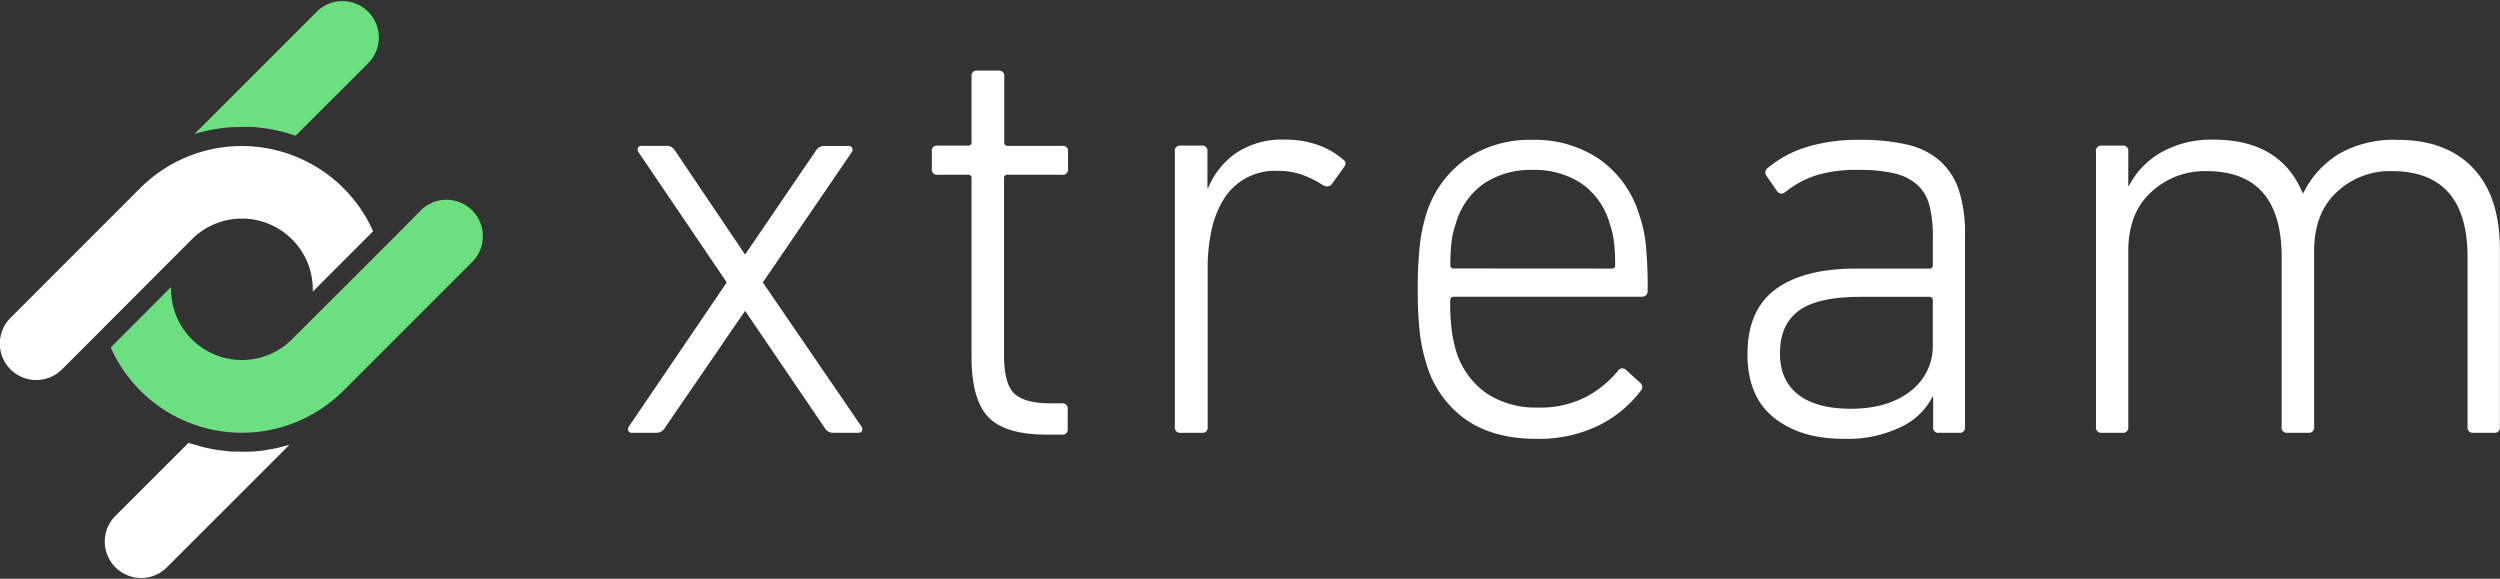
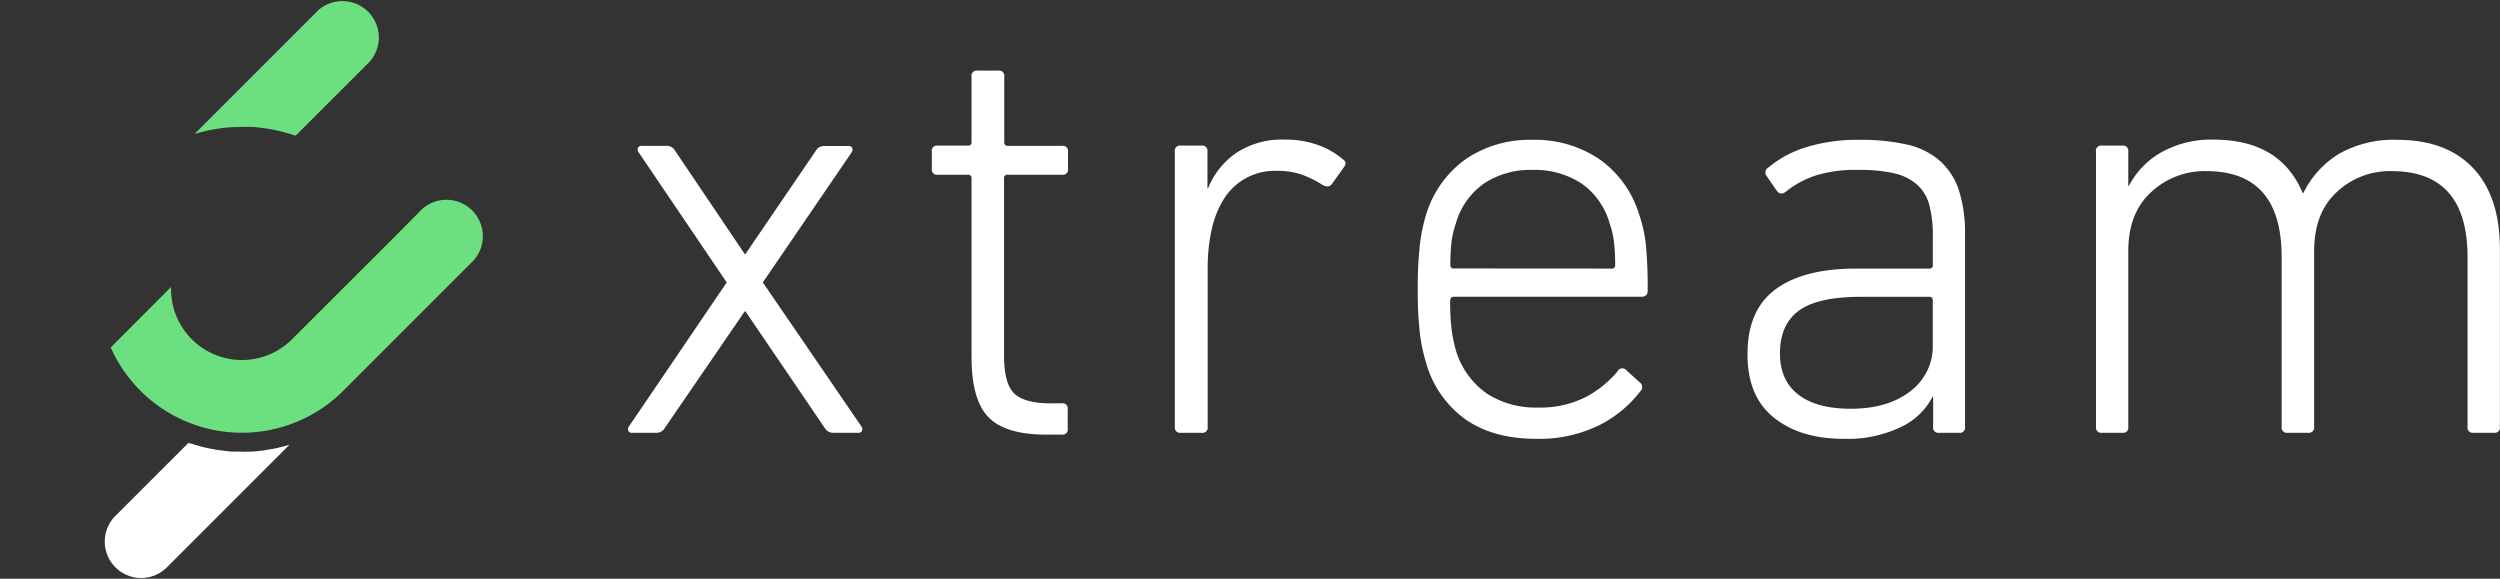
<svg xmlns="http://www.w3.org/2000/svg" viewBox="0 0 480.68 111.27">
  <rect x="0" y="0" width="480.68" height="111.27" fill="#333333" stroke="none" />
  <defs>
    <style>.cls-1{fill:#fff;}.cls-2{fill:#6cdf80;}</style>
  </defs>
  <title>logo-white</title>
  <g id="Livello_2" data-name="Livello 2">
    <g id="Livello_1-2" data-name="Livello 1">
      <path class="cls-1" d="M160.2,83.21a1.81,1.81,0,0,1-1.62-.92L143.32,59.85h-.12L127.82,82.29a1.81,1.81,0,0,1-1.62.92h-4.63a.76.76,0,0,1-.75-.34.88.88,0,0,1,.06-.81L139.73,54.3l-17-25.1a.88.88,0,0,1-.06-.81.77.77,0,0,1,.75-.35h4.75a1.82,1.82,0,0,1,1.62.93L143.2,48.86h.12L156.85,29a1.8,1.8,0,0,1,1.62-.93h4.62a.77.77,0,0,1,.76.35.91.91,0,0,1-.06.81L146.67,54.3l19,27.76a.91.91,0,0,1,.06.81.77.77,0,0,1-.76.34Z" />
      <path class="cls-1" d="M201.14,83.56q-7.86,0-11.1-3.36T186.8,68.64V34.29a.61.61,0,0,0-.69-.69h-5.78a1,1,0,0,1-1.16-1.16V29.2A1,1,0,0,1,180.33,28h5.78a.61.61,0,0,0,.69-.69V14.74A1,1,0,0,1,188,13.58h3.93a1,1,0,0,1,1.16,1.16V27.35a.61.61,0,0,0,.69.69h10.41a1,1,0,0,1,1.16,1.16v3.24a1,1,0,0,1-1.16,1.16H193.74a.61.61,0,0,0-.69.69v34q0,5.55,2,7.41c1.35,1.23,3.65,1.85,6.88,1.85h2.2a1,1,0,0,1,1.16,1.15v3.7a1,1,0,0,1-1.16,1.16Z" />
      <path class="cls-1" d="M227.05,83.21a1,1,0,0,1-1.16-1.15V29.2A1,1,0,0,1,227.05,28H231a1,1,0,0,1,1.16,1.16v7.06h.11a15.14,15.14,0,0,1,5.27-6.71,15.83,15.83,0,0,1,9.54-2.66,18.12,18.12,0,0,1,6.24,1,14.87,14.87,0,0,1,4.86,2.77c.62.39.69.89.23,1.51l-2.31,3.24c-.39.54-1,.61-1.74.23a20.39,20.39,0,0,0-4-2,14,14,0,0,0-4.75-.75,11.53,11.53,0,0,0-10.35,5.5,18.49,18.49,0,0,0-2.31,5.89,33.68,33.68,0,0,0-.75,7.23V82.06A1,1,0,0,1,231,83.21Z" />
      <path class="cls-1" d="M295.29,84.37q-8.1,0-13.46-3.7a20,20,0,0,1-7.62-10.87A32.64,32.64,0,0,1,273,64.07a70.59,70.59,0,0,1-.4-8.5,72.44,72.44,0,0,1,.4-8.5,32.38,32.38,0,0,1,1.21-5.84,20.32,20.32,0,0,1,7.62-10.64,21.77,21.77,0,0,1,12.8-3.7,22,22,0,0,1,12.86,3.7,20.13,20.13,0,0,1,7.67,10.64A26.15,26.15,0,0,1,316.45,47a86.54,86.54,0,0,1,.35,8.91c0,.77-.43,1.15-1.27,1.15h-36c-.47,0-.7.28-.7.81a44,44,0,0,0,.29,5.61A26.71,26.71,0,0,0,280,67.6a15.46,15.46,0,0,0,6,8.15,17.23,17.23,0,0,0,9.65,2.61,19.19,19.19,0,0,0,9.2-2,20.06,20.06,0,0,0,6.19-5,1,1,0,0,1,1.61-.23l2.67,2.43a1.07,1.07,0,0,1,.11,1.62,22.82,22.82,0,0,1-8.1,6.65A26.14,26.14,0,0,1,295.29,84.37Zm14.57-32.73a.61.61,0,0,0,.69-.69,36,36,0,0,0-.23-4.43,16.16,16.16,0,0,0-.81-3.5,14,14,0,0,0-5.46-7.76,16.37,16.37,0,0,0-9.4-2.59,16.18,16.18,0,0,0-9.29,2.59A14,14,0,0,0,279.91,43a16.15,16.15,0,0,0-.82,3.5,38.08,38.08,0,0,0-.23,4.43.61.61,0,0,0,.7.69Z" />
      <path class="cls-1" d="M357.28,32.67a25.88,25.88,0,0,0-8.27,1.1,18.32,18.32,0,0,0-5.61,3.06c-.69.54-1.27.51-1.74-.11l-2-2.89a1.09,1.09,0,0,1,.34-1.62,21.18,21.18,0,0,1,7.35-3.93,33.52,33.52,0,0,1,10.23-1.39,39.62,39.62,0,0,1,9.14.92A14.26,14.26,0,0,1,373,30.94a13,13,0,0,1,3.65,5.66,27.1,27.1,0,0,1,1.17,8.56v36.9a1,1,0,0,1-1.17,1.15h-3.78a1,1,0,0,1-1.18-1.15V76.27h-.11a13,13,0,0,1-6,5.79,23.65,23.65,0,0,1-11.16,2.31q-8.33,0-13.41-4.12T336,68q0-8.36,5.37-12.36t15.56-4h14a.61.61,0,0,0,.7-.69V45.32a22.47,22.47,0,0,0-.64-5.75,8,8,0,0,0-2.31-4,10,10,0,0,0-4.45-2.24A29.39,29.39,0,0,0,357.28,32.67Zm-1.44,45.92q7.14,0,11.46-3.36a10.82,10.82,0,0,0,4.32-9V57.77a.62.62,0,0,0-.7-.7H357.79q-8.3,0-11.92,2.66c-2.42,1.78-3.63,4.51-3.63,8.22q0,5.2,3.52,7.92T355.84,78.59Z" />
      <path class="cls-1" d="M475.59,83.21a1,1,0,0,1-1.15-1.15V49.44q0-16.53-14.58-16.54A14.88,14.88,0,0,0,449.22,37q-4.28,4-4.28,11.33V82.06a1,1,0,0,1-1.15,1.15h-3.94a1,1,0,0,1-1.15-1.15V49.44q0-16.53-14.46-16.54A15.09,15.09,0,0,0,413.54,37q-4.34,4-4.33,11.33V82.06a1,1,0,0,1-1.16,1.15h-3.93A1,1,0,0,1,403,82.06V29.2A1,1,0,0,1,404.12,28h3.93a1,1,0,0,1,1.16,1.16v6.59h.11a15.8,15.8,0,0,1,6.25-6.47,19.62,19.62,0,0,1,10.06-2.43q12.84,0,17.12,10.29h.11a18.15,18.15,0,0,1,6.88-7.57A21.27,21.27,0,0,1,461,26.89q9.36,0,14.51,5.43t5.15,15.62V82.06a1,1,0,0,1-1.16,1.15Z" />
      <path class="cls-1" d="M22.05,99.33a7,7,0,0,0,9.89,9.9L55.65,85.52l-.27.07c-.47.14-.94.26-1.42.38l-.85.21c-.54.11-1.09.2-1.64.29-.23,0-.44.09-.67.12-.78.11-1.56.19-2.35.24h-.14c-.73,0-1.47.06-2.21,0-.25,0-.51,0-.77,0-.53,0-1,0-1.58-.08l-.93-.11c-.48-.06-1-.12-1.43-.2s-.66-.12-1-.19-.9-.18-1.34-.29-.68-.18-1-.28-.87-.25-1.3-.39c-.17,0-.34-.09-.5-.15Z" />
-       <path class="cls-1" d="M56.13,46a13.54,13.54,0,0,1,4,10.08L71.74,44.46A27.6,27.6,0,0,0,56.6,30,27.6,27.6,0,0,0,27,36.13l-25,25A7,7,0,0,0,11.94,71l5-5L36.9,46A13.62,13.62,0,0,1,56.13,46Z" />
      <path class="cls-2" d="M71,11.94a7,7,0,0,0-9.89-9.89l-23.7,23.7.28-.08c.44-.13.89-.24,1.34-.35l.93-.23c.5-.11,1-.19,1.51-.27l.8-.14c.77-.1,1.54-.18,2.32-.23H45c.65,0,1.3-.06,2-.05l.86,0c.5,0,1,0,1.5.08l1,.12c.46.05.92.11,1.38.19s.68.12,1,.19.88.18,1.32.29l1,.28c.43.12.85.25,1.28.39.17.05.34.09.51.15Z" />
      <path class="cls-2" d="M36.9,65.25a13.57,13.57,0,0,1-4-10.08L21.29,66.81A27.59,27.59,0,0,0,66,75.14l25-25a7,7,0,0,0-9.89-9.89l-5,5.05L56.13,65.25A13.62,13.62,0,0,1,36.9,65.25Z" />
    </g>
  </g>
</svg>